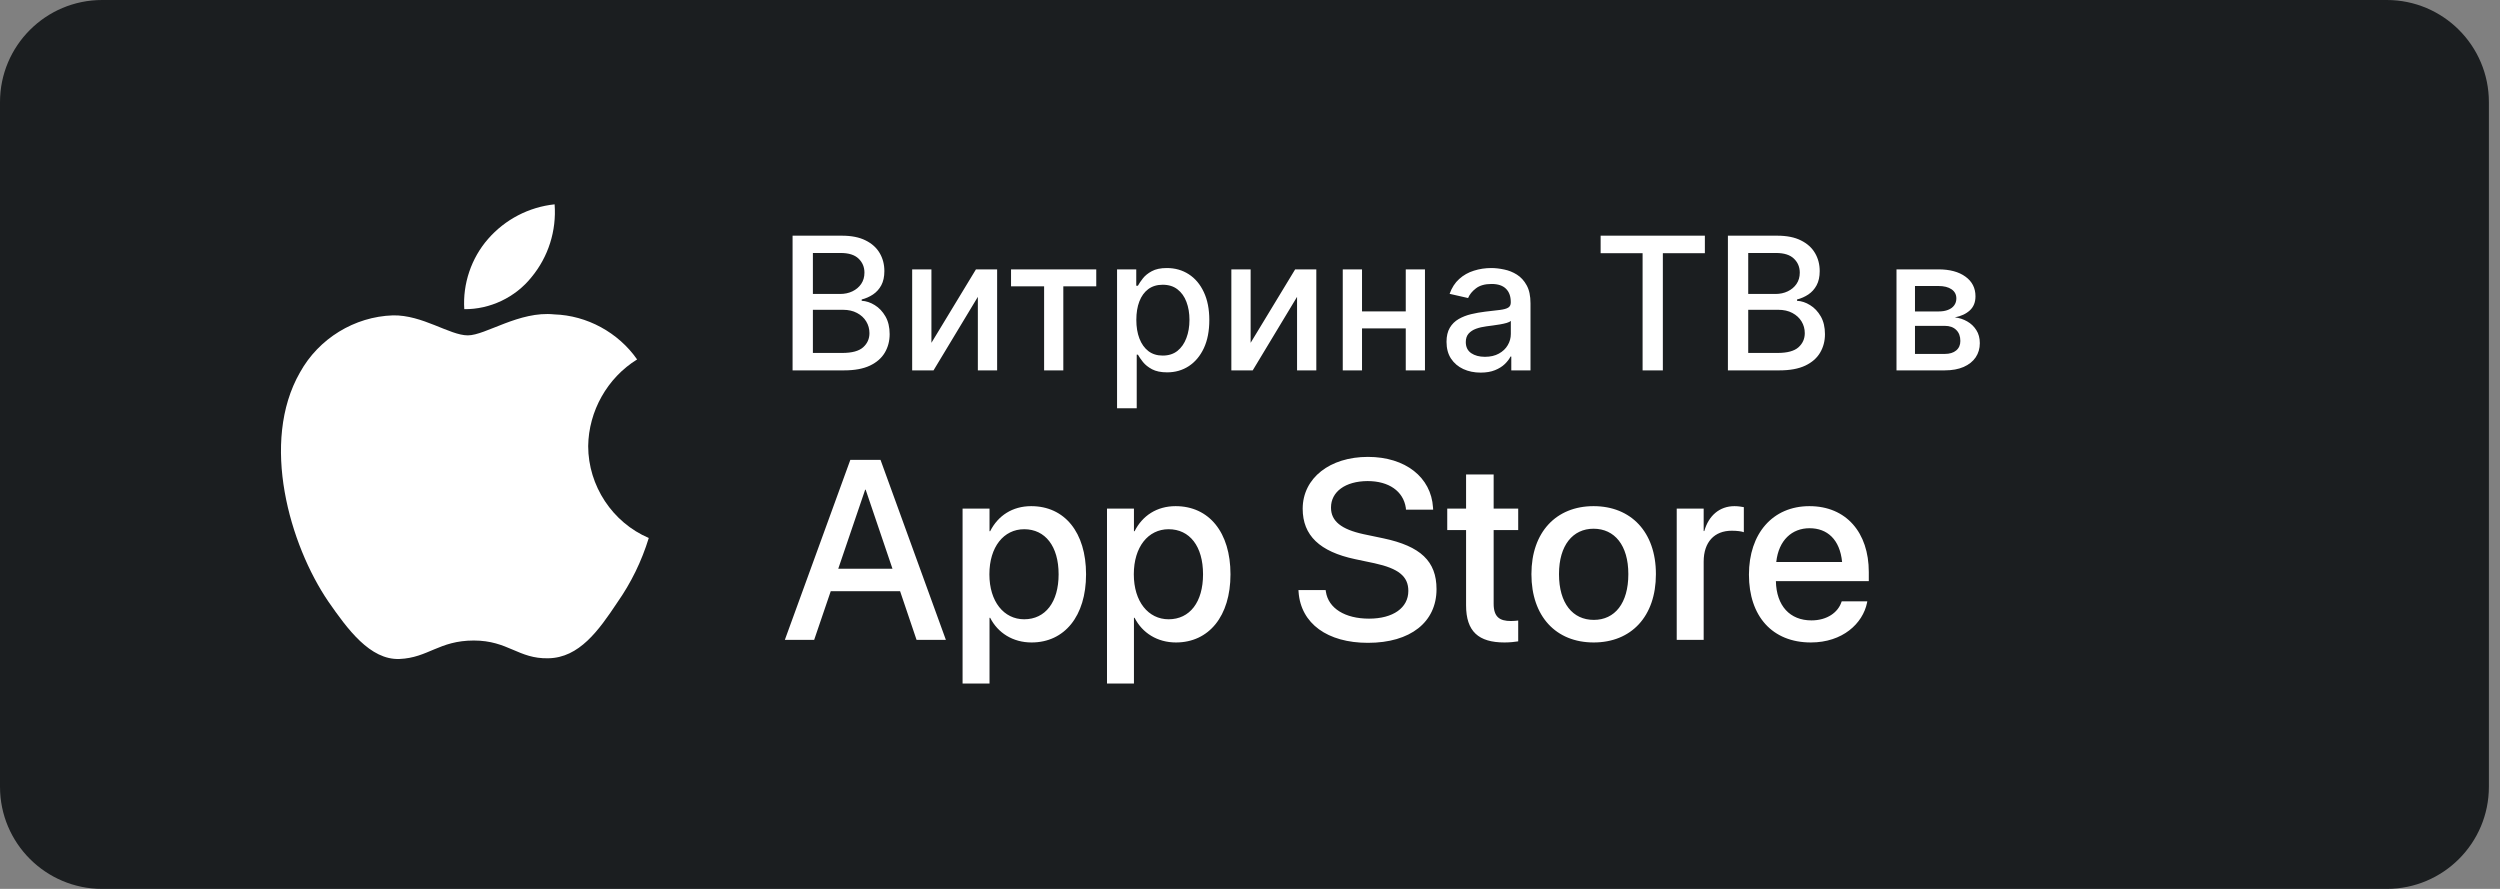
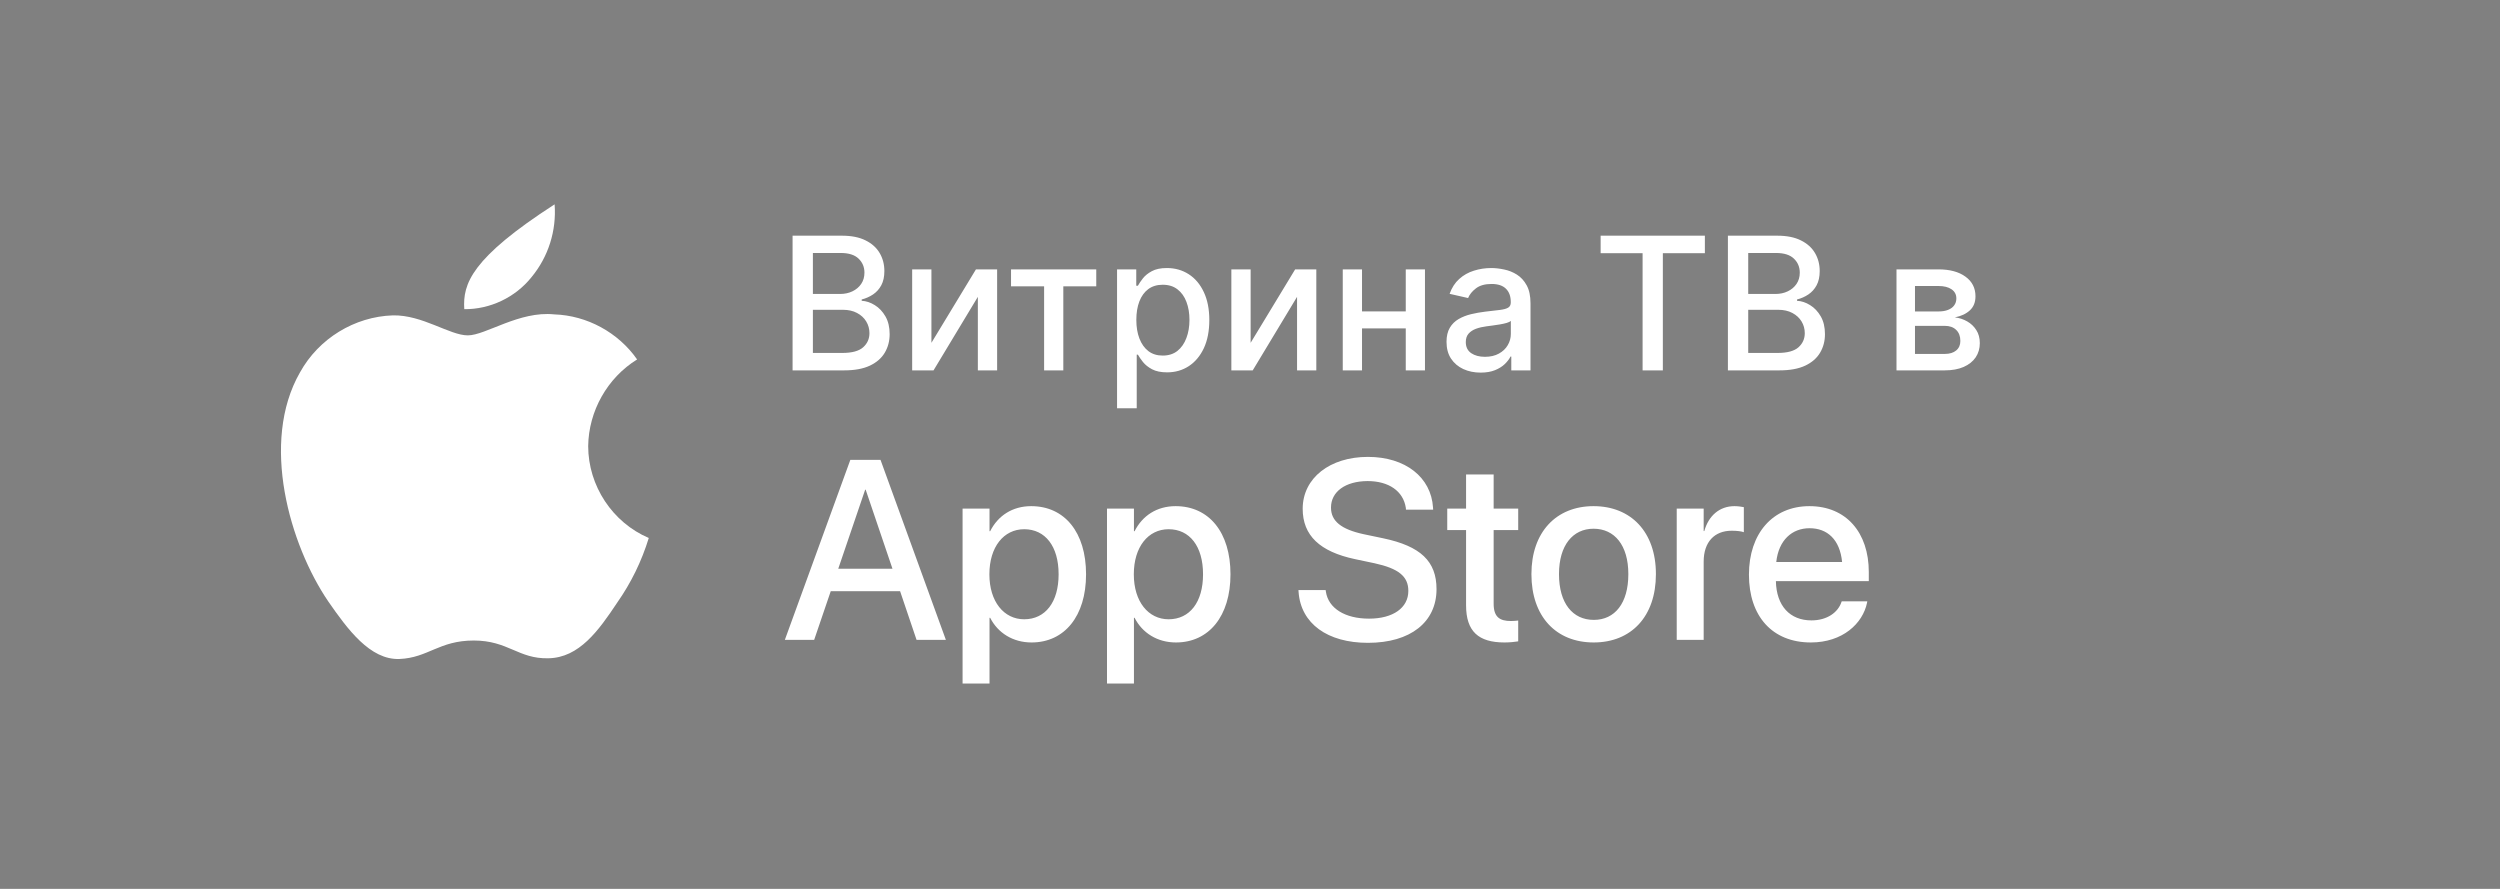
<svg xmlns="http://www.w3.org/2000/svg" width="135" height="48" viewBox="0 0 135 48" fill="none">
  <rect x="0" y="0" width="135" height="48" fill="#808080" stroke="none" />
-   <path d="M128.883 0H5.517C2.47 0 0 2.47 0 5.517V42.483C0 45.53 2.47 48 5.517 48H128.883C131.93 48 134.4 45.53 134.4 42.483V5.517C134.4 2.47 131.93 0 128.883 0Z" fill="#1B1E20" />
  <path d="M42.382 34.552L45.918 24.833H47.548L51.077 34.552H49.494L48.605 31.925H44.86L43.965 34.552H42.382ZM46.719 26.443L45.265 30.713H48.194L46.746 26.443H46.719ZM51.979 36.909V27.466H53.434V28.686H53.468C53.892 27.844 54.673 27.332 55.684 27.332C57.489 27.332 58.647 28.746 58.647 31.009V31.016C58.647 33.272 57.482 34.693 55.704 34.693C54.7 34.693 53.885 34.181 53.468 33.36H53.434V36.909H51.979ZM55.306 33.441C56.451 33.441 57.165 32.511 57.165 31.016V31.009C57.165 29.5 56.444 28.578 55.306 28.578C54.202 28.578 53.427 29.534 53.427 31.009V31.016C53.427 32.484 54.209 33.441 55.306 33.441ZM59.778 36.909V27.466H61.233V28.686H61.267C61.691 27.844 62.472 27.332 63.483 27.332C65.287 27.332 66.446 28.746 66.446 31.009V31.016C66.446 33.272 65.281 34.693 63.503 34.693C62.499 34.693 61.684 34.181 61.267 33.36H61.233V36.909H59.778ZM63.105 33.441C64.25 33.441 64.964 32.511 64.964 31.016V31.009C64.964 29.5 64.244 28.578 63.105 28.578C62.001 28.578 61.226 29.534 61.226 31.009V31.016C61.226 32.484 62.008 33.441 63.105 33.441ZM73.868 34.713C71.686 34.713 70.244 33.676 70.123 31.965L70.116 31.865H71.585L71.598 31.952C71.733 32.848 72.628 33.407 73.928 33.407C75.228 33.407 76.05 32.821 76.05 31.912V31.905C76.05 31.124 75.518 30.699 74.231 30.417L73.174 30.194C71.268 29.79 70.345 28.915 70.345 27.473V27.466C70.352 25.81 71.814 24.672 73.868 24.672C75.895 24.672 77.282 25.776 77.383 27.406L77.39 27.521H75.922L75.915 27.426C75.78 26.524 74.999 25.978 73.847 25.978C72.642 25.985 71.874 26.558 71.874 27.406V27.413C71.874 28.14 72.427 28.585 73.639 28.847L74.703 29.07C76.71 29.494 77.572 30.309 77.572 31.811V31.817C77.572 33.589 76.171 34.713 73.868 34.713ZM81.243 34.693C79.842 34.693 79.168 34.1 79.168 32.686V28.625H78.151V27.466H79.168V25.621H80.657V27.466H81.983V28.625H80.657V32.599C80.657 33.319 80.98 33.535 81.593 33.535C81.748 33.535 81.876 33.521 81.983 33.508V34.633C81.815 34.66 81.539 34.693 81.243 34.693ZM86.058 34.693C84.024 34.693 82.697 33.285 82.697 31.009V30.996C82.697 28.733 84.037 27.332 86.051 27.332C88.072 27.332 89.419 28.726 89.419 30.996V31.009C89.419 33.292 88.085 34.693 86.058 34.693ZM86.065 33.474C87.203 33.474 87.93 32.572 87.93 31.009V30.996C87.93 29.447 87.189 28.551 86.051 28.551C84.933 28.551 84.186 29.447 84.186 30.996V31.009C84.186 32.578 84.926 33.474 86.065 33.474ZM90.543 34.552V27.466H91.998V28.679H92.032C92.261 27.851 92.853 27.332 93.662 27.332C93.87 27.332 94.052 27.366 94.167 27.386V28.74C94.052 28.692 93.796 28.659 93.513 28.659C92.577 28.659 91.998 29.271 91.998 30.329V34.552H90.543ZM97.784 34.693C95.702 34.693 94.443 33.272 94.443 31.036V31.029C94.443 28.814 95.722 27.332 97.709 27.332C99.696 27.332 100.915 28.76 100.915 30.888V31.38H95.898C95.925 32.72 96.659 33.501 97.817 33.501C98.679 33.501 99.252 33.057 99.433 32.524L99.454 32.471H100.834L100.821 32.545C100.592 33.669 99.501 34.693 97.784 34.693ZM97.716 28.524C96.773 28.524 96.046 29.164 95.918 30.349H99.474C99.353 29.123 98.666 28.524 97.716 28.524Z" fill="white" />
  <path d="M31.762 24.091C31.786 22.196 32.798 20.402 34.404 19.41C33.391 17.955 31.694 17.032 29.929 16.977C28.047 16.778 26.221 18.11 25.262 18.11C24.284 18.11 22.807 16.997 21.216 17.03C19.143 17.097 17.211 18.282 16.202 20.105C14.034 23.881 15.651 29.429 17.728 32.48C18.767 33.975 19.982 35.644 21.571 35.585C23.126 35.52 23.706 34.588 25.584 34.588C27.443 34.588 27.988 35.585 29.61 35.547C31.278 35.52 32.329 34.046 33.332 32.538C34.079 31.473 34.653 30.296 35.034 29.051C33.074 28.217 31.764 26.232 31.762 24.091Z" fill="white" />
-   <path d="M28.699 14.97C29.609 13.872 30.057 12.46 29.949 11.034C28.559 11.181 27.275 11.849 26.353 12.906C25.451 13.938 24.982 15.325 25.071 16.695C26.461 16.71 27.828 16.06 28.699 14.97Z" fill="white" />
+   <path d="M28.699 14.97C29.609 13.872 30.057 12.46 29.949 11.034C25.451 13.938 24.982 15.325 25.071 16.695C26.461 16.71 27.828 16.06 28.699 14.97Z" fill="white" />
  <path d="M42.799 20V12.727H45.462C45.978 12.727 46.406 12.812 46.744 12.983C47.083 13.151 47.336 13.38 47.504 13.668C47.672 13.955 47.756 14.278 47.756 14.638C47.756 14.941 47.701 15.197 47.59 15.405C47.478 15.611 47.329 15.777 47.142 15.902C46.957 16.025 46.754 16.115 46.531 16.172V16.243C46.773 16.255 47.008 16.333 47.238 16.477C47.47 16.619 47.662 16.822 47.813 17.084C47.965 17.347 48.041 17.667 48.041 18.043C48.041 18.415 47.953 18.749 47.778 19.045C47.605 19.338 47.337 19.572 46.975 19.744C46.613 19.915 46.15 20 45.587 20H42.799ZM43.896 19.059H45.48C46.006 19.059 46.382 18.957 46.609 18.754C46.837 18.55 46.95 18.296 46.95 17.99C46.95 17.76 46.892 17.55 46.776 17.358C46.66 17.166 46.495 17.014 46.279 16.9C46.066 16.786 45.813 16.729 45.519 16.729H43.896V19.059ZM43.896 15.874H45.367C45.613 15.874 45.834 15.826 46.031 15.732C46.229 15.637 46.387 15.504 46.503 15.334C46.621 15.161 46.68 14.957 46.68 14.723C46.68 14.422 46.575 14.17 46.364 13.967C46.154 13.763 45.831 13.661 45.395 13.661H43.896V15.874ZM50.297 18.512L52.701 14.546H53.845V20H52.804V16.03L50.411 20H49.257V14.546H50.297V18.512ZM54.596 15.462V14.546H59.198V15.462H57.419V20H56.382V15.462H54.596ZM60.321 22.046V14.546H61.358V15.43H61.447C61.508 15.316 61.597 15.185 61.713 15.036C61.829 14.886 61.99 14.756 62.196 14.645C62.402 14.531 62.674 14.474 63.013 14.474C63.453 14.474 63.846 14.586 64.192 14.808C64.538 15.031 64.809 15.352 65.005 15.771C65.204 16.19 65.303 16.694 65.303 17.283C65.303 17.873 65.205 18.378 65.009 18.8C64.812 19.219 64.542 19.542 64.199 19.769C63.856 19.994 63.464 20.107 63.024 20.107C62.692 20.107 62.421 20.051 62.21 19.94C62.002 19.828 61.839 19.698 61.72 19.549C61.602 19.4 61.511 19.267 61.447 19.151H61.383V22.046H60.321ZM61.362 17.273C61.362 17.656 61.417 17.992 61.529 18.281C61.64 18.57 61.801 18.796 62.011 18.959C62.222 19.12 62.48 19.201 62.786 19.201C63.103 19.201 63.368 19.117 63.581 18.949C63.794 18.778 63.955 18.548 64.064 18.256C64.175 17.965 64.231 17.637 64.231 17.273C64.231 16.913 64.177 16.59 64.068 16.303C63.961 16.017 63.8 15.791 63.585 15.625C63.372 15.459 63.105 15.376 62.786 15.376C62.478 15.376 62.218 15.456 62.004 15.614C61.794 15.773 61.634 15.994 61.525 16.278C61.416 16.562 61.362 16.894 61.362 17.273ZM67.534 18.512L69.938 14.546H71.081V20H70.041V16.03L67.647 20H66.493V14.546H67.534V18.512ZM76.205 16.815V17.734H73.251V16.815H76.205ZM73.549 14.546V20H72.509V14.546H73.549ZM76.948 14.546V20H75.911V14.546H76.948ZM79.955 20.121C79.61 20.121 79.297 20.057 79.018 19.929C78.739 19.799 78.517 19.611 78.354 19.364C78.193 19.118 78.112 18.816 78.112 18.459C78.112 18.151 78.172 17.898 78.29 17.699C78.408 17.5 78.568 17.343 78.769 17.227C78.971 17.111 79.195 17.023 79.444 16.964C79.693 16.905 79.946 16.86 80.204 16.829C80.531 16.791 80.796 16.76 80.999 16.736C81.203 16.71 81.351 16.669 81.443 16.612C81.536 16.555 81.582 16.463 81.582 16.335V16.31C81.582 16 81.494 15.76 81.319 15.589C81.146 15.419 80.888 15.334 80.545 15.334C80.187 15.334 79.906 15.413 79.7 15.572C79.496 15.728 79.355 15.902 79.277 16.094L78.279 15.867C78.398 15.535 78.57 15.268 78.798 15.064C79.027 14.858 79.291 14.709 79.59 14.617C79.888 14.522 80.202 14.474 80.531 14.474C80.749 14.474 80.979 14.501 81.223 14.553C81.469 14.602 81.699 14.695 81.912 14.829C82.127 14.964 82.304 15.157 82.441 15.408C82.579 15.657 82.647 15.98 82.647 16.378V20H81.61V19.254H81.568C81.499 19.392 81.396 19.526 81.259 19.659C81.121 19.792 80.945 19.902 80.73 19.989C80.514 20.077 80.256 20.121 79.955 20.121ZM80.186 19.268C80.48 19.268 80.731 19.21 80.939 19.095C81.15 18.979 81.31 18.827 81.418 18.64C81.53 18.451 81.585 18.248 81.585 18.033V17.329C81.547 17.367 81.474 17.403 81.365 17.436C81.259 17.467 81.137 17.494 80.999 17.518C80.862 17.539 80.728 17.559 80.598 17.578C80.468 17.595 80.359 17.609 80.272 17.621C80.066 17.647 79.877 17.691 79.707 17.752C79.539 17.814 79.404 17.902 79.302 18.018C79.203 18.132 79.153 18.284 79.153 18.473C79.153 18.736 79.25 18.935 79.444 19.07C79.638 19.202 79.886 19.268 80.186 19.268ZM86.434 13.672V12.727H92.063V13.672H89.794V20H88.7V13.672H86.434ZM93.307 20V12.727H95.97C96.486 12.727 96.914 12.812 97.252 12.983C97.591 13.151 97.844 13.38 98.012 13.668C98.18 13.955 98.264 14.278 98.264 14.638C98.264 14.941 98.209 15.197 98.097 15.405C97.986 15.611 97.837 15.777 97.65 15.902C97.465 16.025 97.262 16.115 97.039 16.172V16.243C97.281 16.255 97.516 16.333 97.746 16.477C97.978 16.619 98.169 16.822 98.321 17.084C98.472 17.347 98.548 17.667 98.548 18.043C98.548 18.415 98.461 18.749 98.285 19.045C98.113 19.338 97.845 19.572 97.483 19.744C97.121 19.915 96.658 20 96.094 20H93.307ZM94.404 19.059H95.988C96.513 19.059 96.89 18.957 97.117 18.754C97.344 18.55 97.458 18.296 97.458 17.99C97.458 17.76 97.4 17.55 97.284 17.358C97.168 17.166 97.002 17.014 96.787 16.9C96.574 16.786 96.32 16.729 96.027 16.729H94.404V19.059ZM94.404 15.874H95.874C96.121 15.874 96.342 15.826 96.538 15.732C96.737 15.637 96.895 15.504 97.011 15.334C97.129 15.161 97.188 14.957 97.188 14.723C97.188 14.422 97.083 14.17 96.872 13.967C96.662 13.763 96.338 13.661 95.903 13.661H94.404V15.874ZM102.411 20V14.546H104.673C105.289 14.546 105.776 14.677 106.136 14.94C106.496 15.2 106.676 15.554 106.676 16.001C106.676 16.321 106.574 16.574 106.371 16.761C106.167 16.948 105.897 17.074 105.561 17.138C105.805 17.166 106.028 17.24 106.232 17.358C106.436 17.474 106.599 17.63 106.722 17.827C106.848 18.023 106.91 18.258 106.91 18.53C106.91 18.819 106.836 19.074 106.687 19.297C106.537 19.517 106.321 19.69 106.037 19.815C105.755 19.938 105.415 20 105.018 20H102.411ZM103.409 19.112H105.018C105.28 19.112 105.486 19.049 105.635 18.924C105.785 18.799 105.859 18.628 105.859 18.413C105.859 18.159 105.785 17.96 105.635 17.816C105.486 17.669 105.28 17.596 105.018 17.596H103.409V19.112ZM103.409 16.818H104.684C104.883 16.818 105.053 16.79 105.195 16.733C105.34 16.676 105.45 16.596 105.525 16.491C105.604 16.385 105.643 16.259 105.643 16.115C105.643 15.904 105.556 15.74 105.383 15.621C105.211 15.503 104.974 15.444 104.673 15.444H103.409V16.818Z" fill="white" />
</svg>